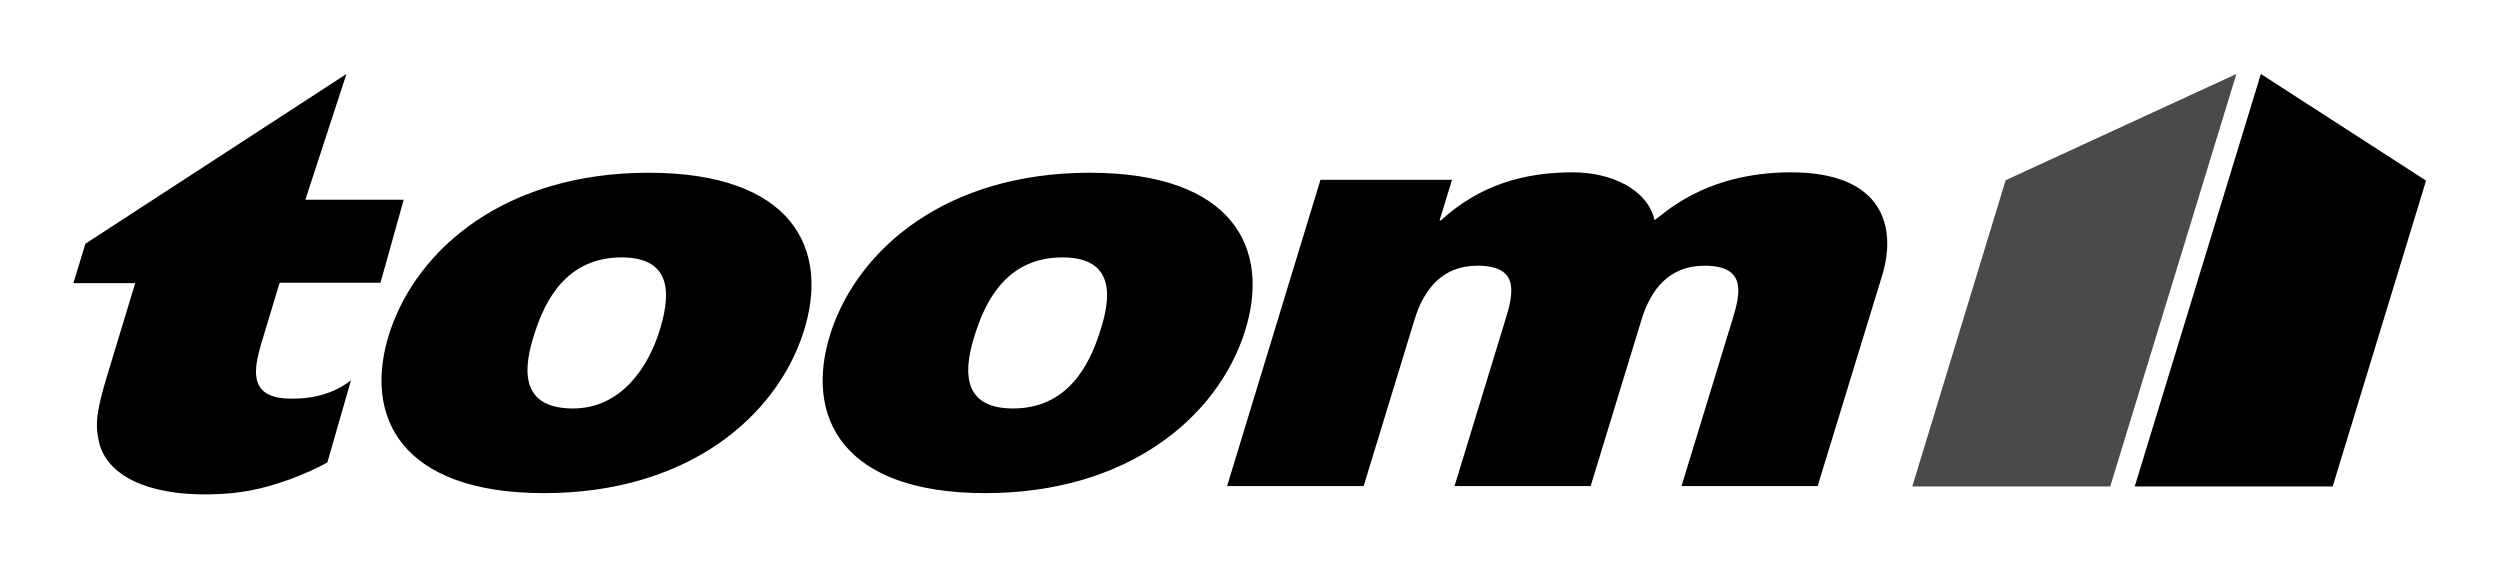
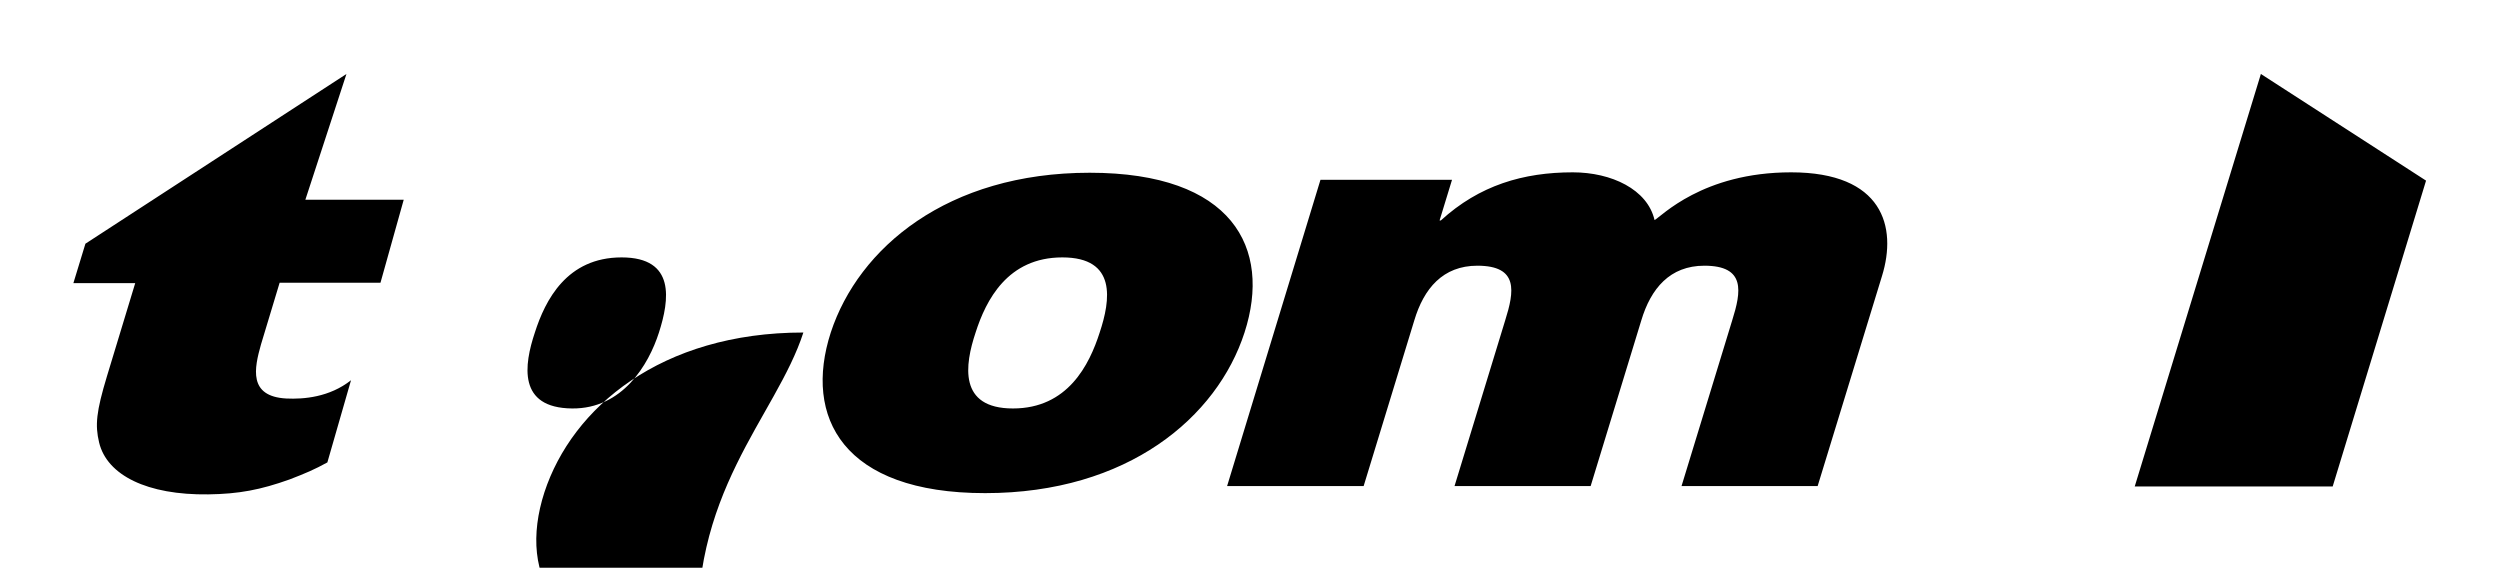
<svg xmlns="http://www.w3.org/2000/svg" version="1.1" id="svg4187" x="0px" y="0px" viewBox="0 0 602.4 136.8" style="enable-background:new 0 0 602.4 136.8;" xml:space="preserve">
  <style type="text/css">
	.st0{fill-rule:evenodd;clip-rule:evenodd;}
	.st1{fill-rule:evenodd;clip-rule:evenodd;fill:#4A4A49;}
</style>
  <g id="layer1">
    <g id="g4197" transform="translate(-48.819,-463.976)">
-       <path id="_90974784" class="st0" d="M127.7,575.4c-3.1,1.7-5.2,2.6-9.1,4.1c-7,2.5-12.2,3.5-19.6,3.6    c-14.7,0.2-24.4-4.6-26.3-12.5c-1-4.2-0.7-7.4,1.9-16l6.8-22.4l-14.9,0l2.9-9.5l62.9-40.9l-9.9,30.3l23.7,0l-5.6,20l-24.3,0    l-4.5,14.9c-1.6,5.7-3.1,12.5,6.1,13c4.2,0.2,10.4-0.3,15.6-4.4L127.7,575.4z M242.4,544.1c6.6-20.4-2.9-38.5-37.3-38.5    c-34.3,0-55.7,18.1-62.4,38.5c-6.6,20.4,2.9,38.7,37.2,38.7C214.4,582.8,235.8,564.5,242.4,544.1L242.4,544.1z M207.6,544.1    c-2.5,7.8-8.8,18.4-20.9,18.3c-13.2-0.1-11.6-10.5-9-18.3c2.5-7.8,7.7-18.1,20.9-18.1C211.7,526,210.1,536.3,207.6,544.1    L207.6,544.1z M348.7,544.1c6.6-20.4-2.9-38.5-37.3-38.5c-34.3,0-55.7,18.1-62.4,38.5c-6.6,20.4,2.9,38.7,37.2,38.7    C320.6,582.8,342.1,564.5,348.7,544.1L348.7,544.1z M313.8,544.1c-2.5,7.8-7.7,18.3-20.9,18.3c-13.2,0-11.6-10.5-9-18.3    c2.5-7.8,7.7-18.1,20.9-18.1C318,526,316.4,536.3,313.8,544.1L313.8,544.1z M344.5,581.1h32.9l12.2-39.9    c2.3-7.7,6.9-13.2,15.2-13.2c10,0,8.9,6.2,6.7,13.2l-12.2,39.9h32.8l12.2-39.9c2.3-7.7,6.9-13.2,15.2-13.2c10,0,8.9,6.2,6.7,13.2    L454,581.1h32.8l15.5-50.6c3.7-11.9,0.2-25-21.9-25c-21.4,0-31.3,10.7-32.9,11.5c-1.7-7.4-10.4-11.5-19.7-11.5    c-11.9,0-22.5,3.1-31.8,11.6h-0.3l3-9.8H367L344.5,581.1z M593.6,481.8l39.8,25.7l-22.5,73.7h-47.7L593.6,481.8L593.6,481.8z" />
-       <polygon id="_91099376" class="st1" points="587.7,481.8 557.3,581.2 509.6,581.2 532.1,507.4   " />
+       <path id="_90974784" class="st0" d="M127.7,575.4c-3.1,1.7-5.2,2.6-9.1,4.1c-7,2.5-12.2,3.5-19.6,3.6    c-14.7,0.2-24.4-4.6-26.3-12.5c-1-4.2-0.7-7.4,1.9-16l6.8-22.4l-14.9,0l2.9-9.5l62.9-40.9l-9.9,30.3l23.7,0l-5.6,20l-24.3,0    l-4.5,14.9c-1.6,5.7-3.1,12.5,6.1,13c4.2,0.2,10.4-0.3,15.6-4.4L127.7,575.4z M242.4,544.1c-34.3,0-55.7,18.1-62.4,38.5c-6.6,20.4,2.9,38.7,37.2,38.7C214.4,582.8,235.8,564.5,242.4,544.1L242.4,544.1z M207.6,544.1    c-2.5,7.8-8.8,18.4-20.9,18.3c-13.2-0.1-11.6-10.5-9-18.3c2.5-7.8,7.7-18.1,20.9-18.1C211.7,526,210.1,536.3,207.6,544.1    L207.6,544.1z M348.7,544.1c6.6-20.4-2.9-38.5-37.3-38.5c-34.3,0-55.7,18.1-62.4,38.5c-6.6,20.4,2.9,38.7,37.2,38.7    C320.6,582.8,342.1,564.5,348.7,544.1L348.7,544.1z M313.8,544.1c-2.5,7.8-7.7,18.3-20.9,18.3c-13.2,0-11.6-10.5-9-18.3    c2.5-7.8,7.7-18.1,20.9-18.1C318,526,316.4,536.3,313.8,544.1L313.8,544.1z M344.5,581.1h32.9l12.2-39.9    c2.3-7.7,6.9-13.2,15.2-13.2c10,0,8.9,6.2,6.7,13.2l-12.2,39.9h32.8l12.2-39.9c2.3-7.7,6.9-13.2,15.2-13.2c10,0,8.9,6.2,6.7,13.2    L454,581.1h32.8l15.5-50.6c3.7-11.9,0.2-25-21.9-25c-21.4,0-31.3,10.7-32.9,11.5c-1.7-7.4-10.4-11.5-19.7-11.5    c-11.9,0-22.5,3.1-31.8,11.6h-0.3l3-9.8H367L344.5,581.1z M593.6,481.8l39.8,25.7l-22.5,73.7h-47.7L593.6,481.8L593.6,481.8z" />
    </g>
  </g>
</svg>